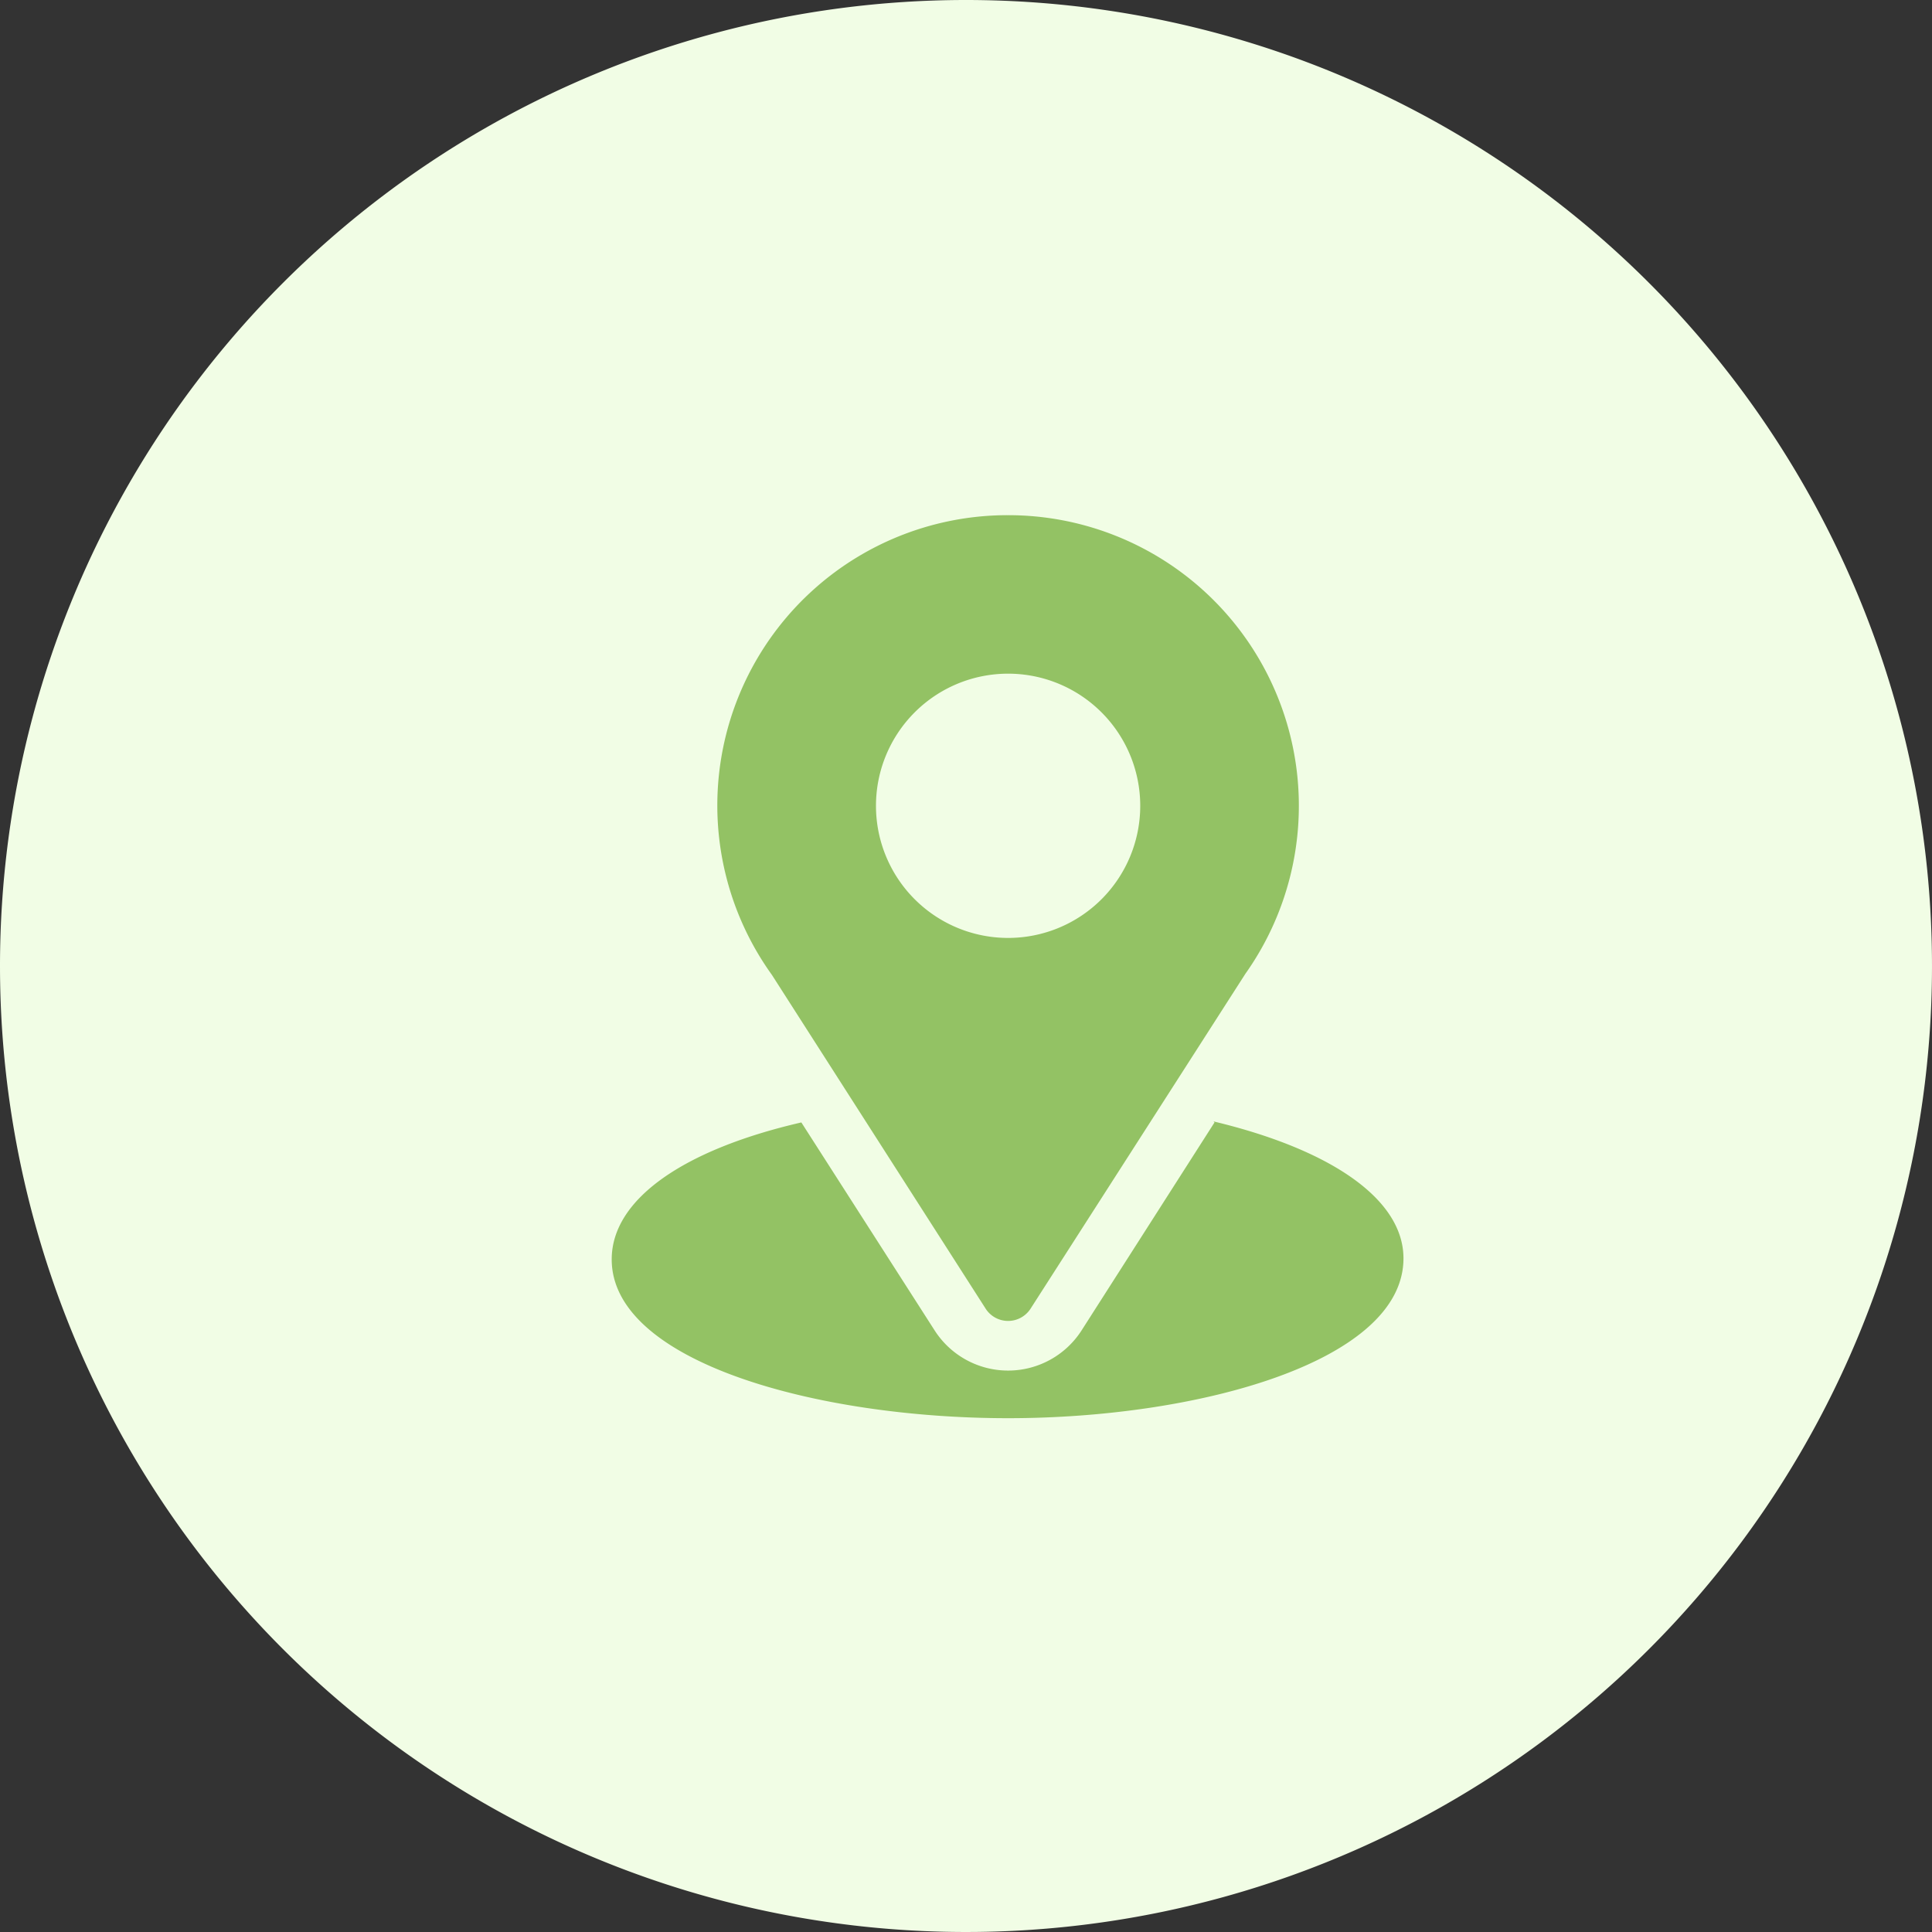
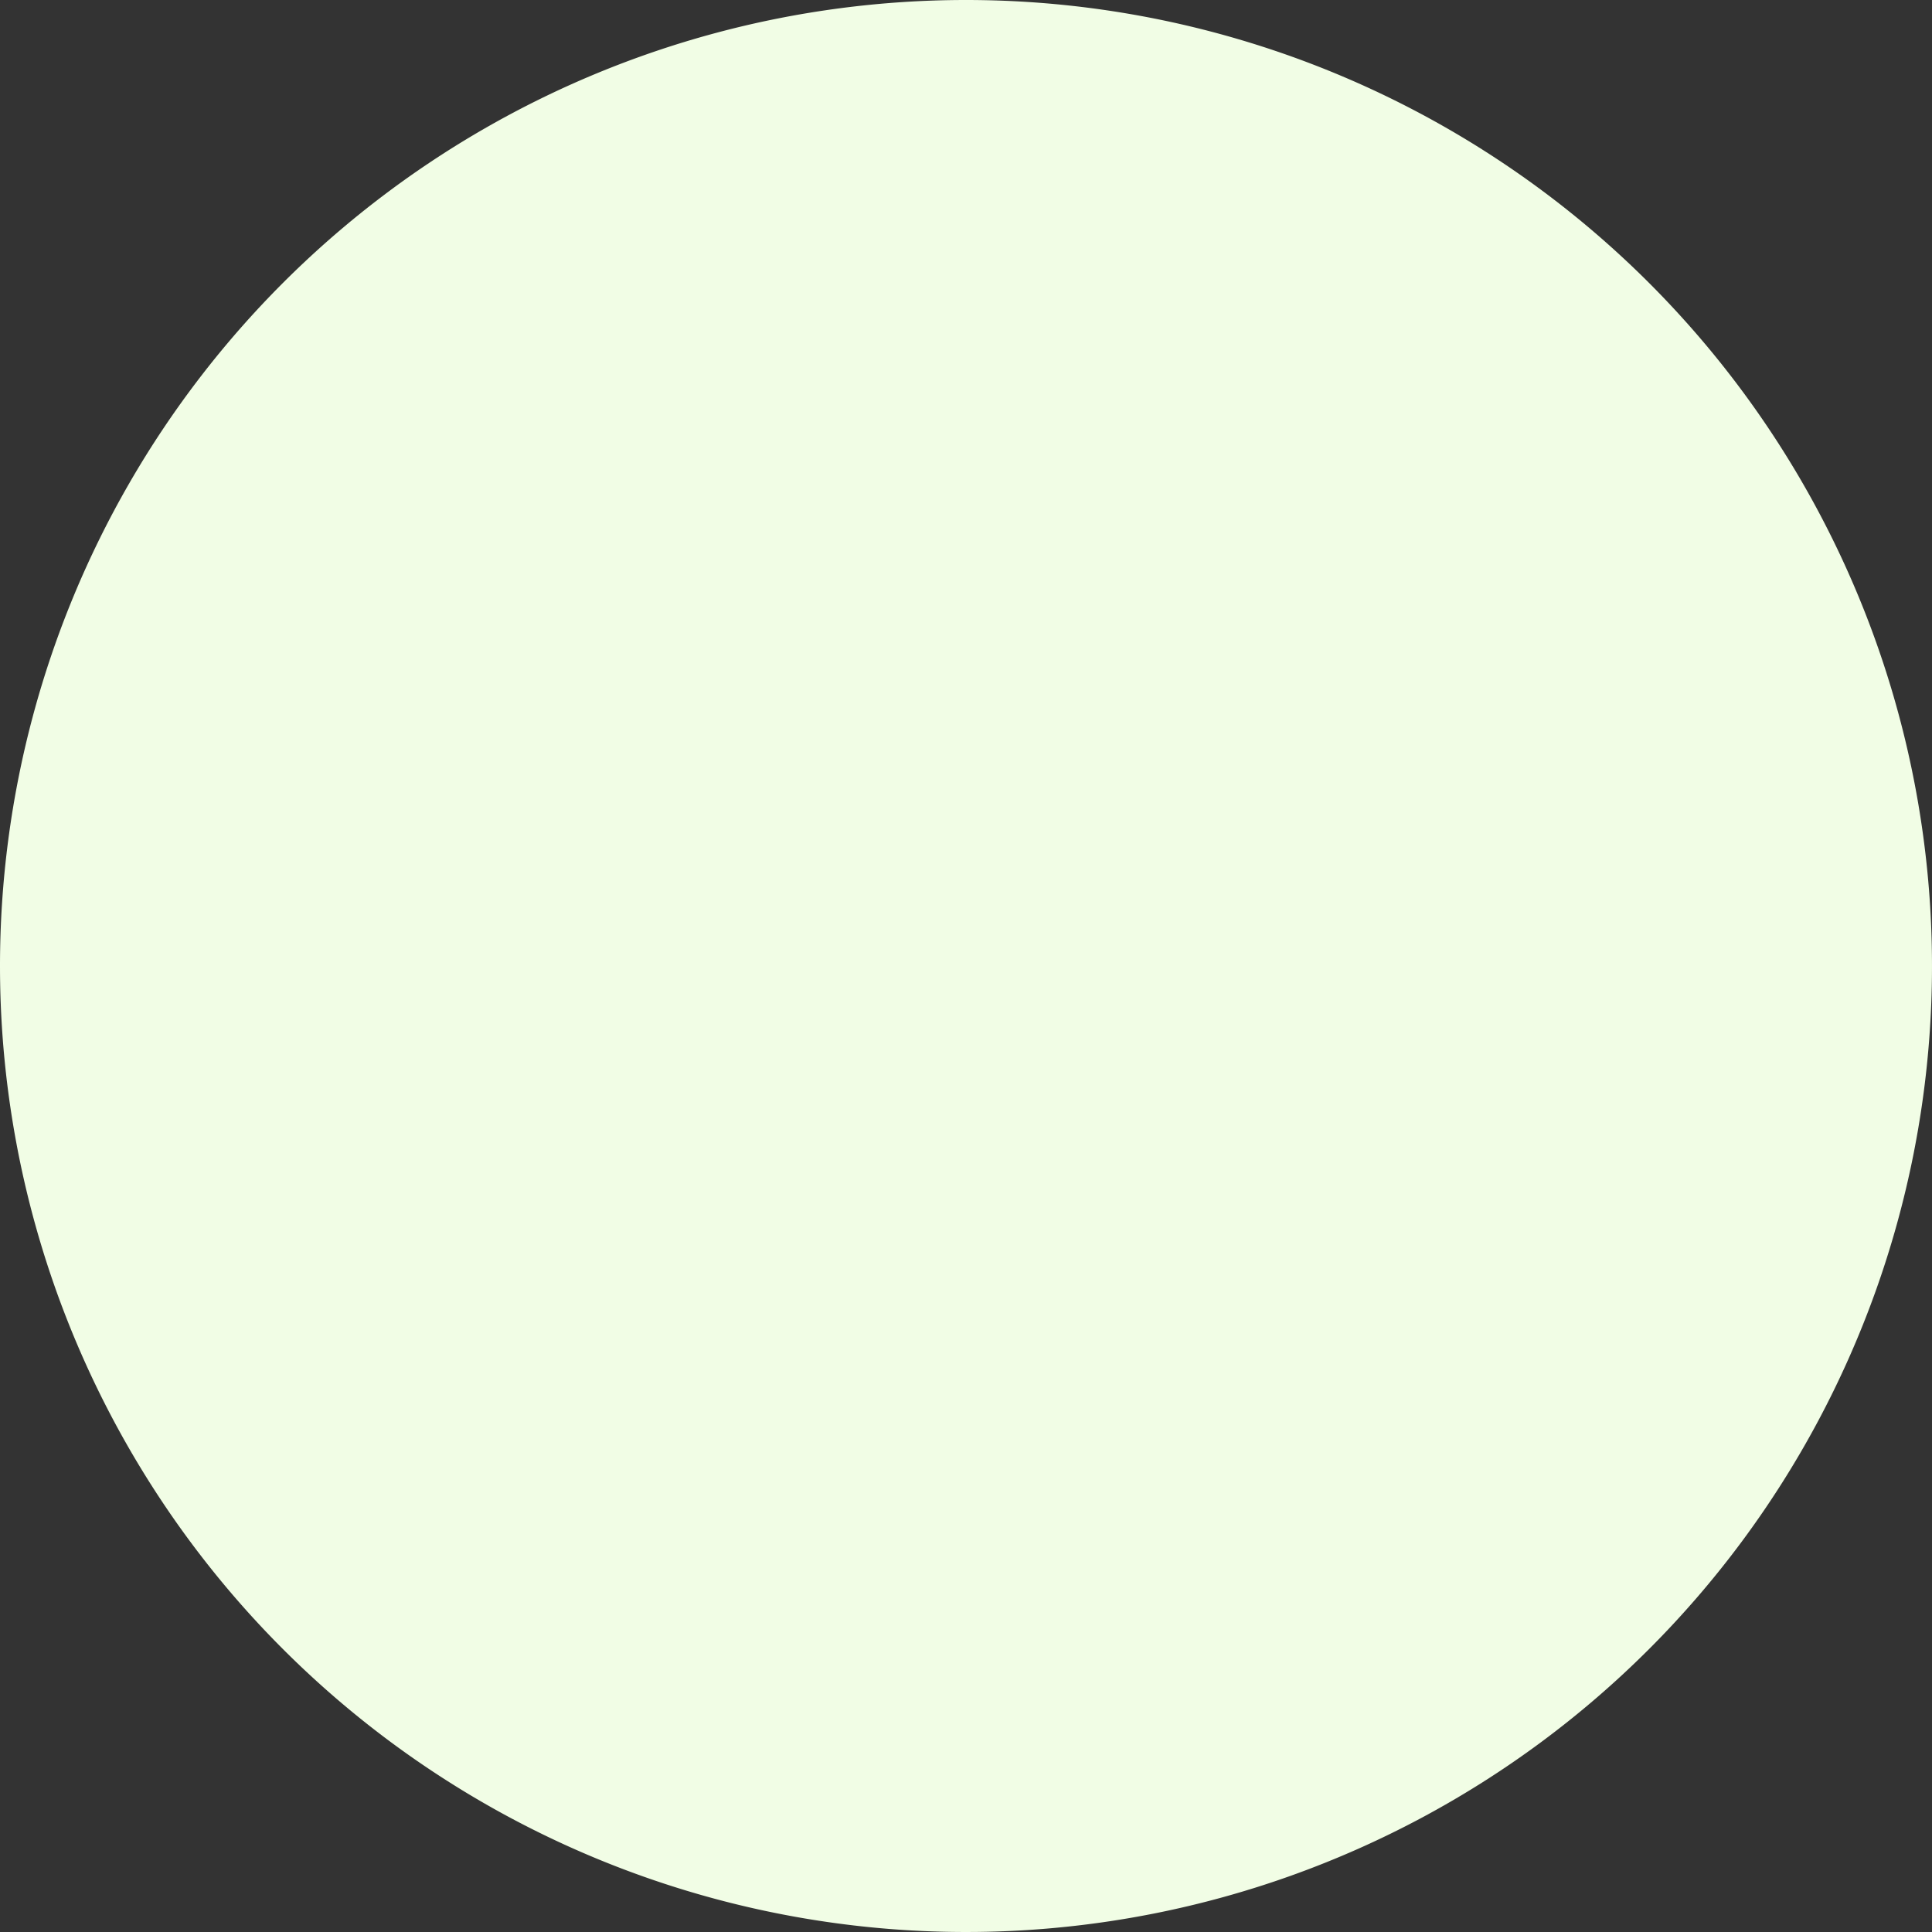
<svg xmlns="http://www.w3.org/2000/svg" viewBox="0 0 56.44 56.44">
  <rect x="0" y="0" width="56.44" height="56.44" fill="#333333" stroke="none" />
  <defs>
    <style>.cls-1{fill:#f1fde5;}.cls-2{fill:#93c264;}</style>
  </defs>
  <g id="katman_2" data-name="katman 2">
    <g id="katman_1-2" data-name="katman 1">
      <path class="cls-1" d="M28.22,0A28.22,28.22,0,1,1,0,28.22,28.22,28.22,0,0,1,28.22,0" />
-       <path class="cls-2" d="M29.45,15.05a8.48,8.48,0,0,0-6.9,13.43l6.25,9.76a.78.78,0,0,0,1.3,0l6.28-9.79a8.49,8.49,0,0,0-6.93-13.4m0,12.35a3.86,3.86,0,1,1,3.86-3.86,3.86,3.86,0,0,1-3.86,3.86" />
-       <path class="cls-2" d="M35.48,32.79,31.6,38.86a2.55,2.55,0,0,1-4.3,0l-3.89-6.07c-3.43.79-5.54,2.24-5.54,4,0,3,6,4.64,11.58,4.64S41,39.77,41,36.76c0-1.73-2.12-3.18-5.55-4" />
    </g>
  </g>
</svg>